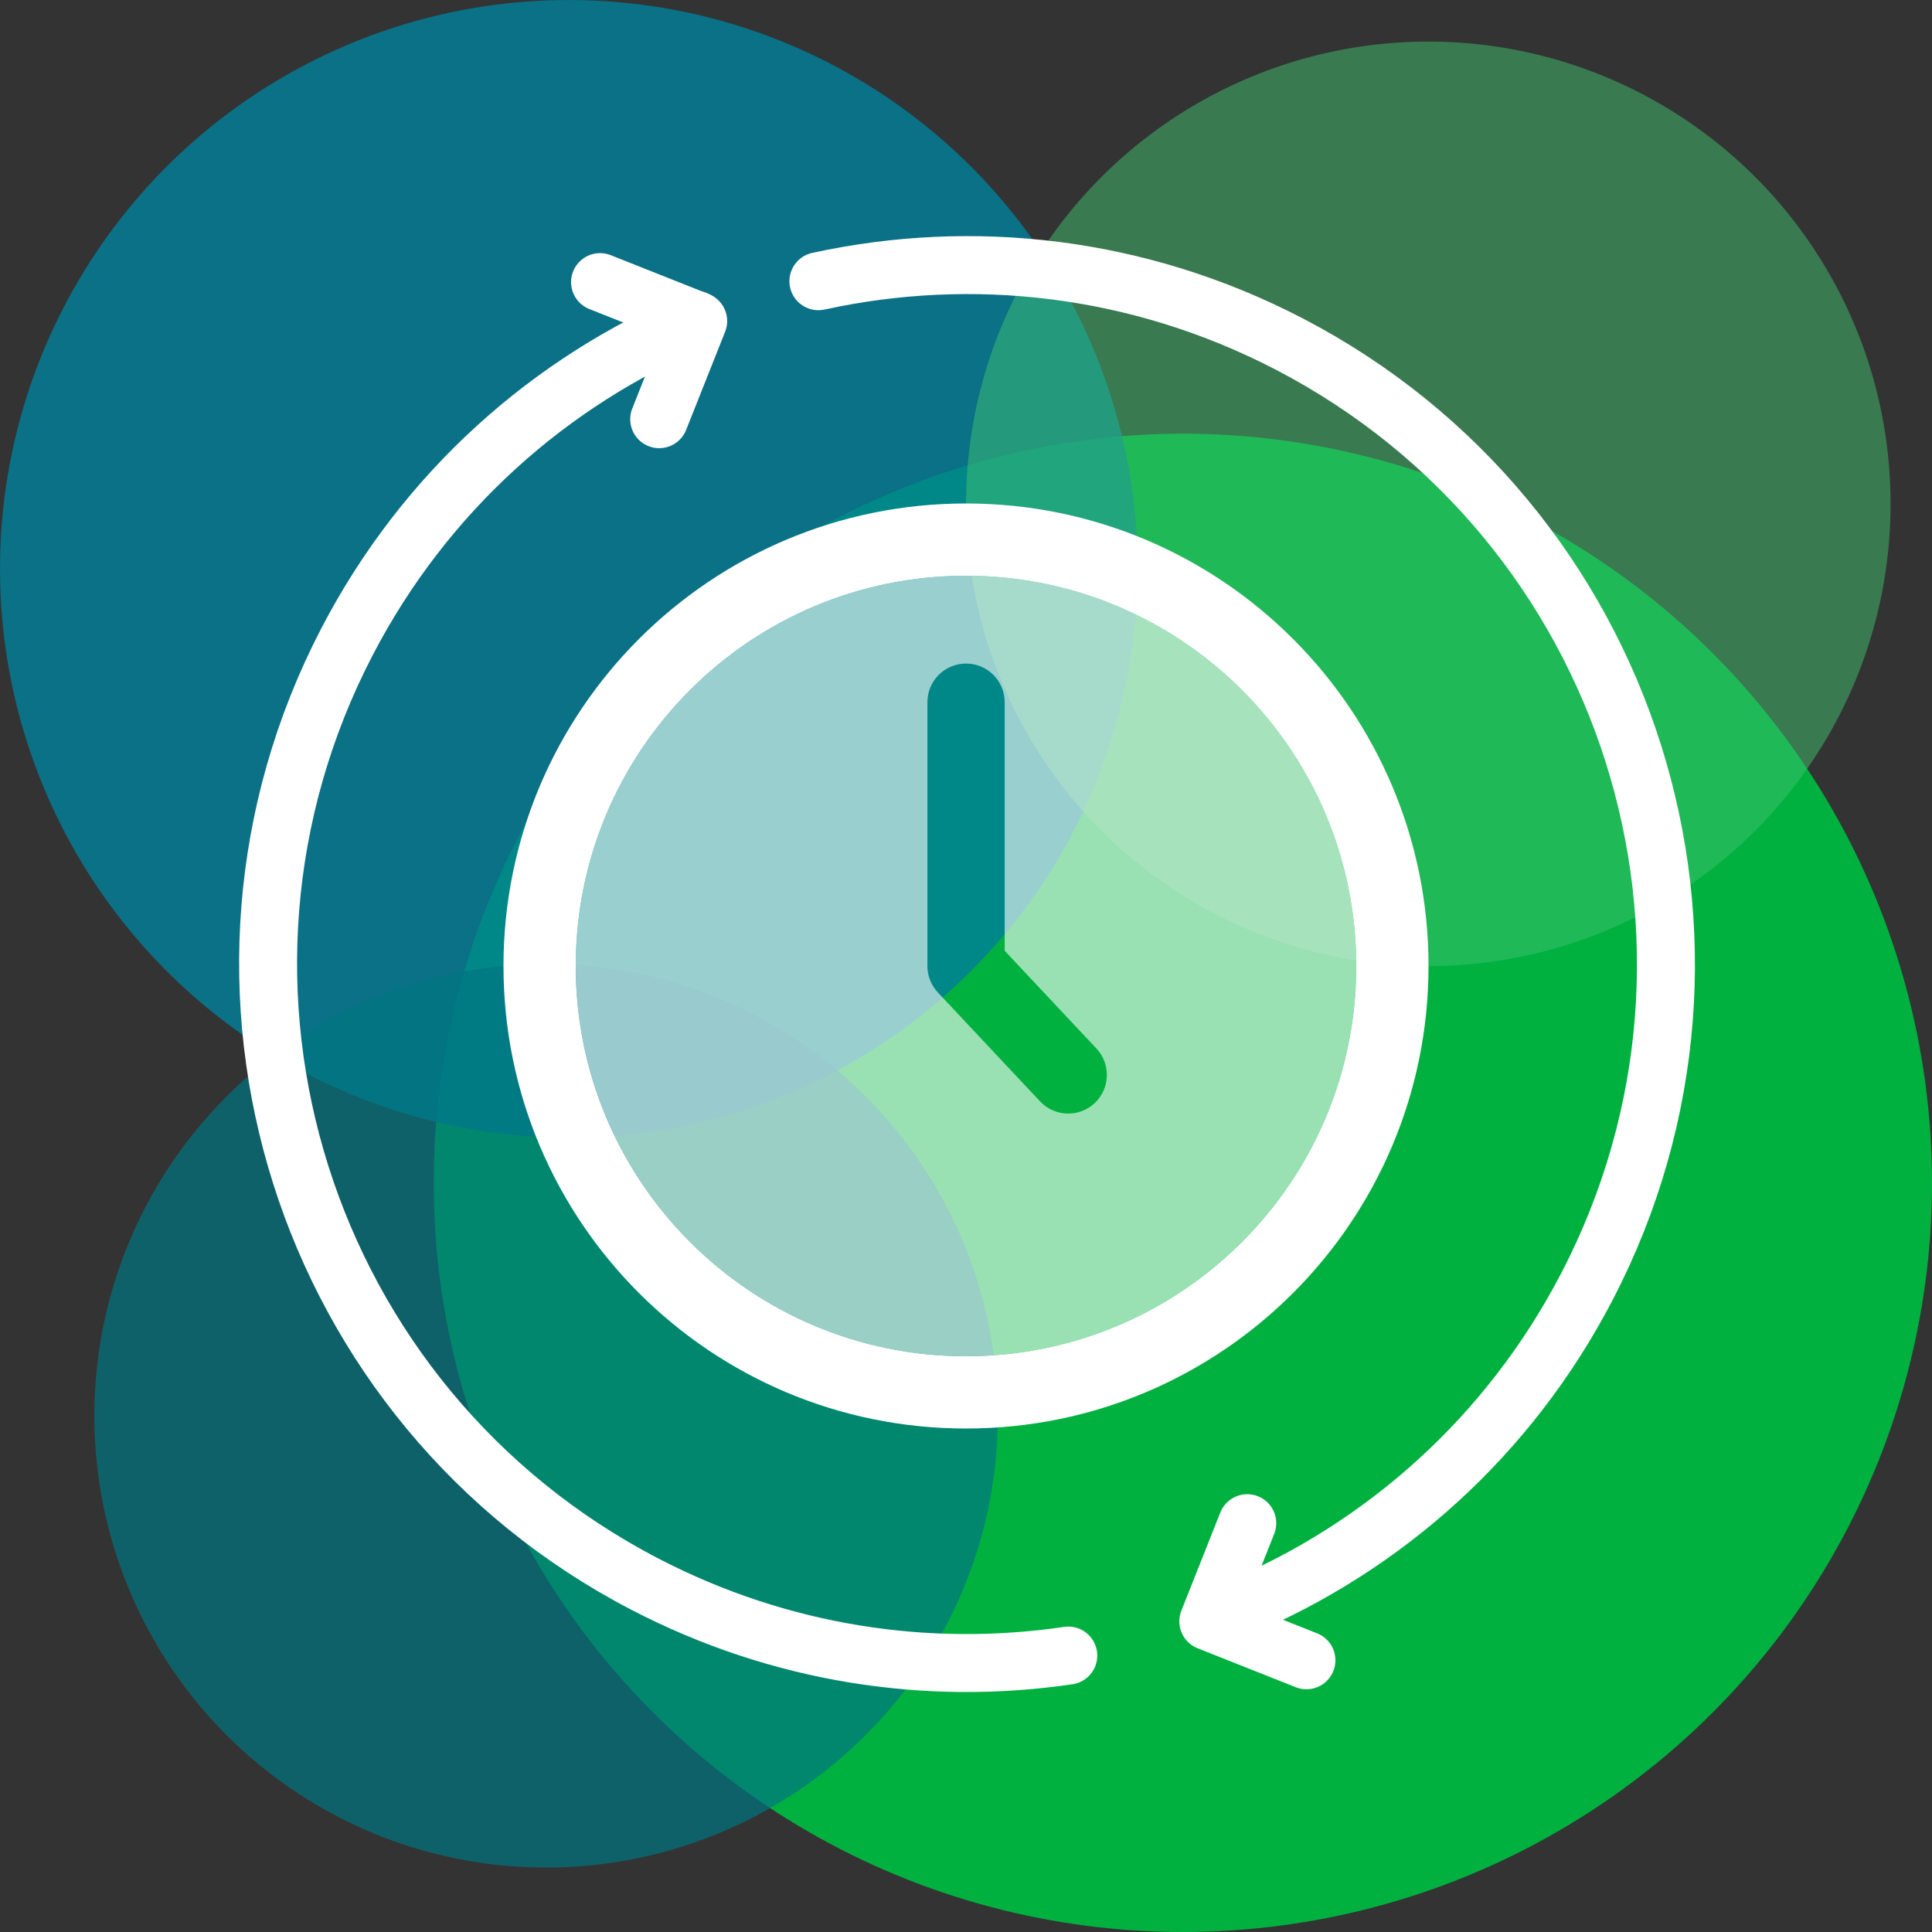
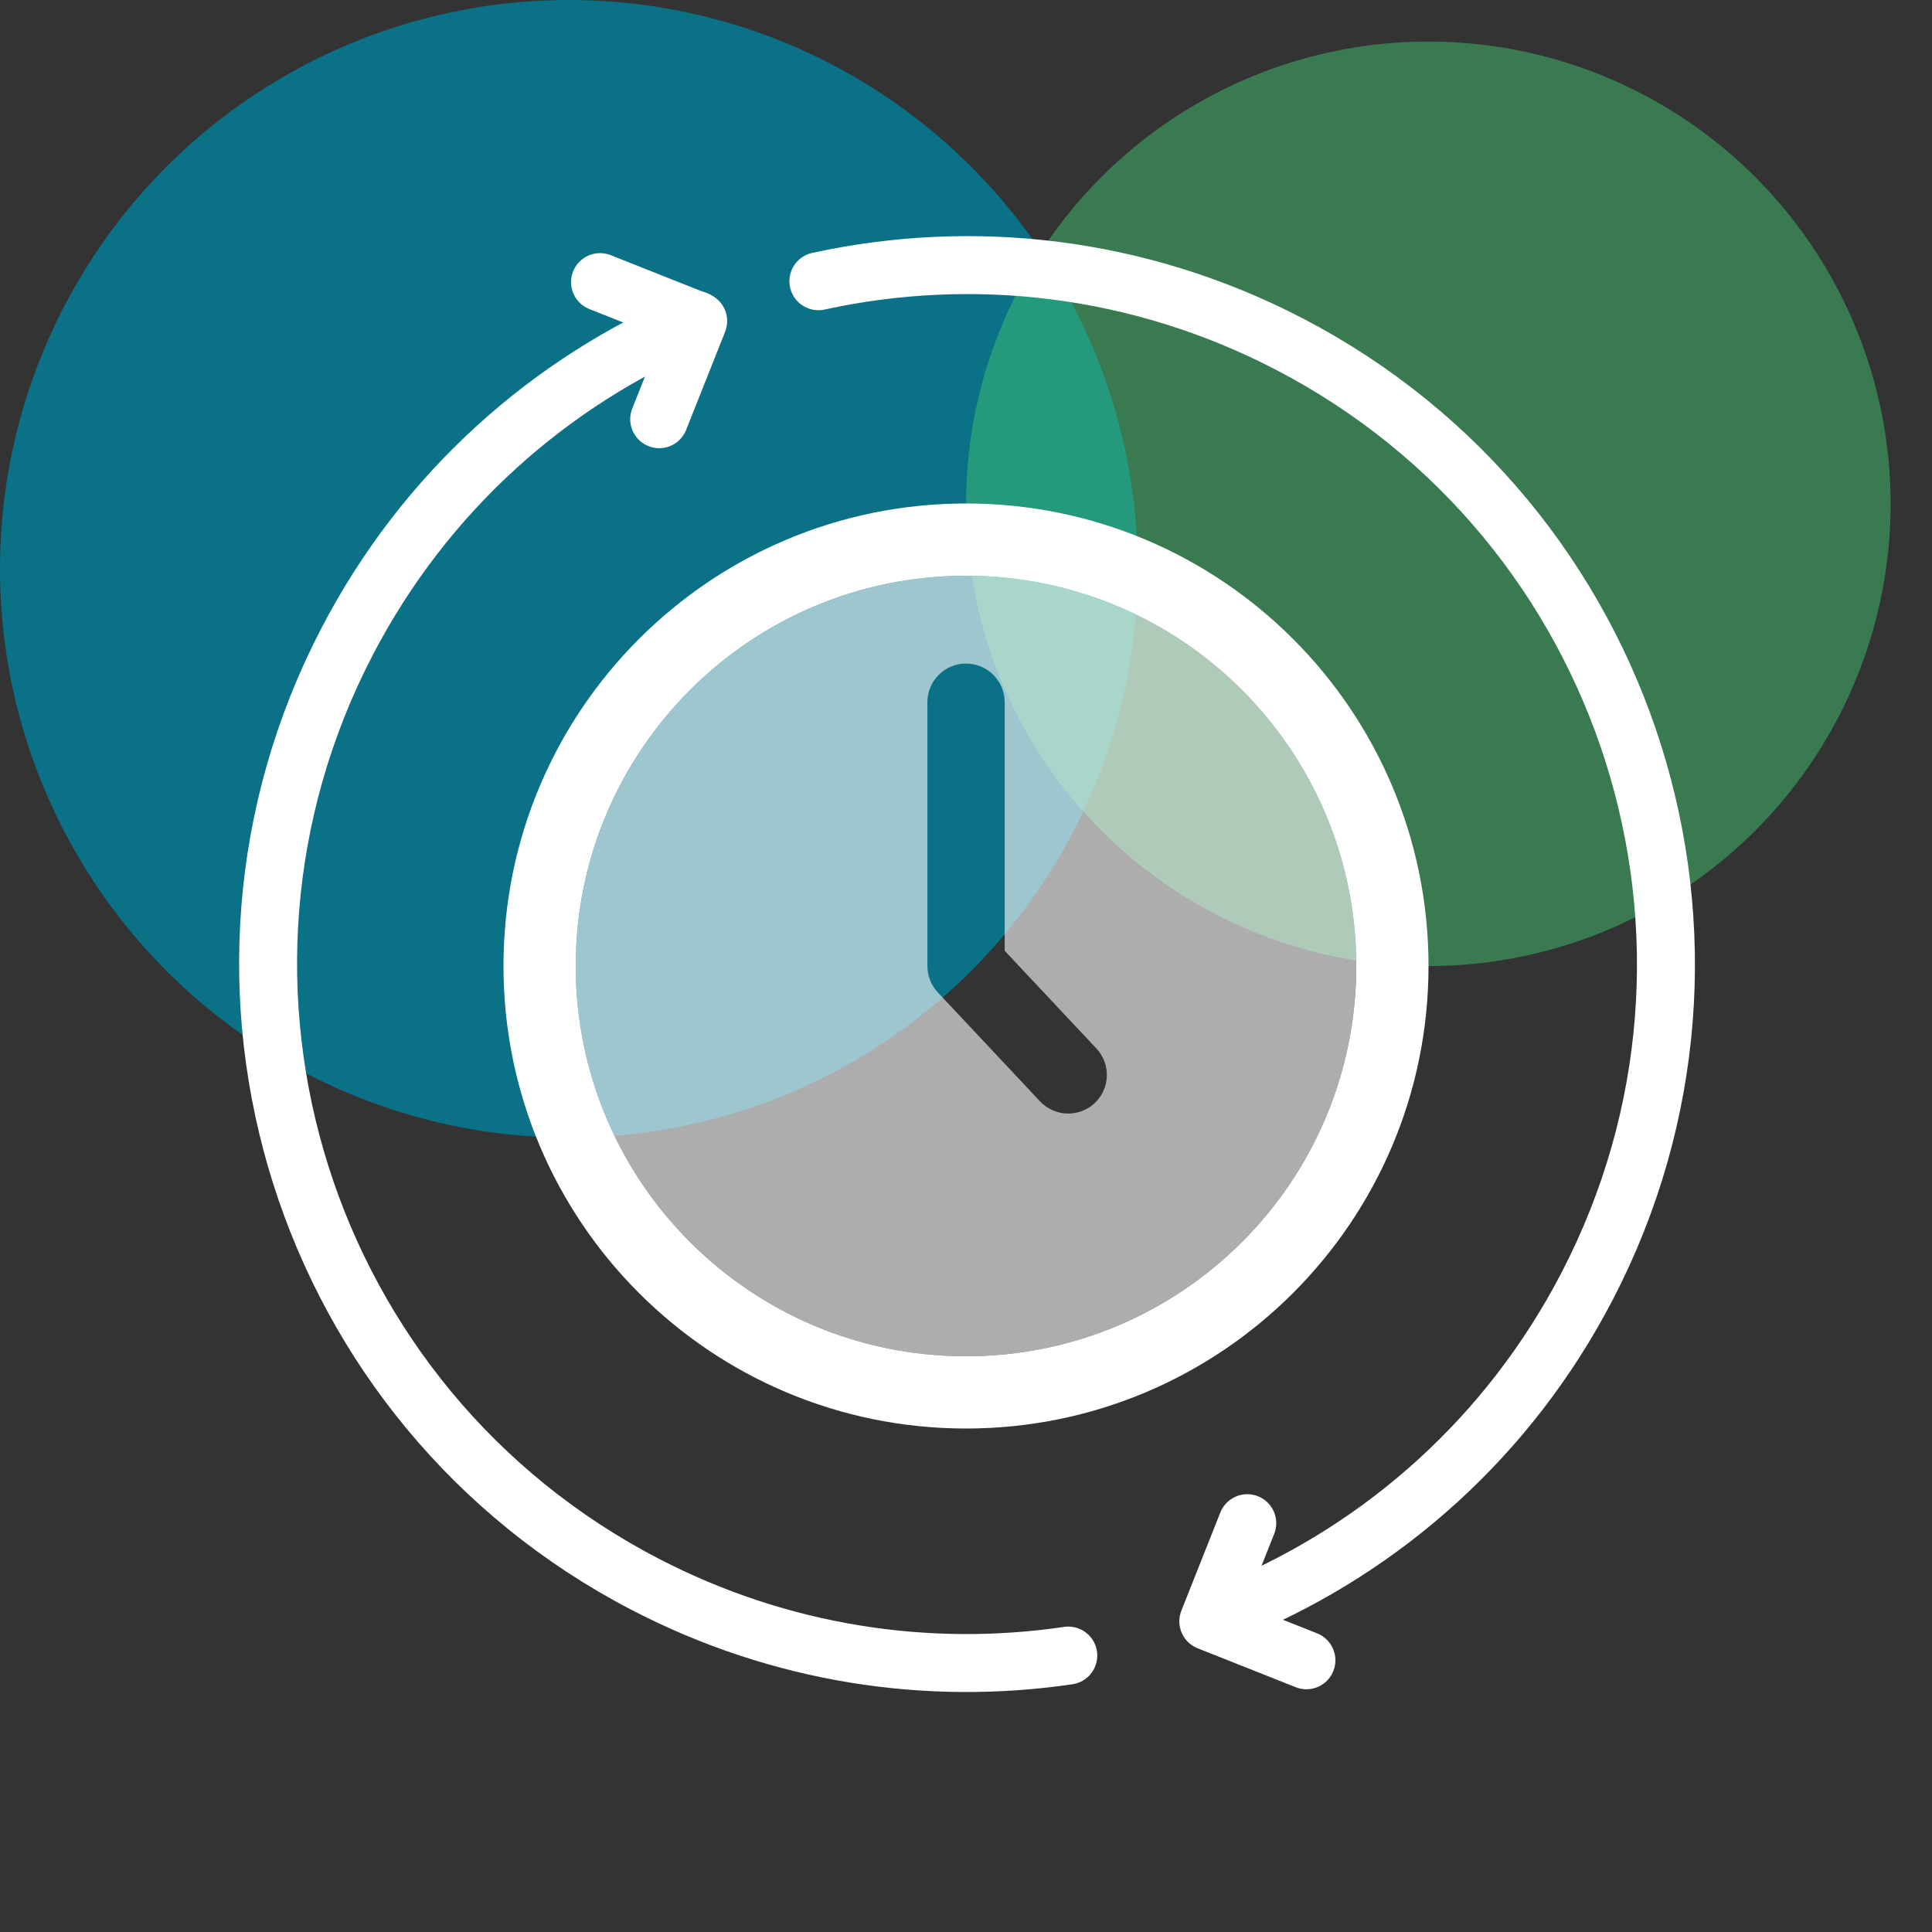
<svg xmlns="http://www.w3.org/2000/svg" id="Layer_1" data-name="Layer 1" viewBox="0 0 50 50">
  <rect x="0" y="0" width="50" height="50" fill="#333333" stroke="none" />
  <defs>
    <style>
      .cls-1 {
        fill: #007681;
        opacity: .7;
      }

      .cls-2 {
        fill: #00b140;
      }

      .cls-3 {
        fill: #007f99;
        opacity: .81;
      }

      .cls-4 {
        opacity: .6;
      }

      .cls-4, .cls-5 {
        fill: #fff;
      }

      .cls-6 {
        fill: #40c371;
        opacity: .5;
      }

      .cls-7 {
        fill: none;
        stroke: #fff;
        stroke-linecap: round;
        stroke-linejoin: round;
        stroke-width: 1.5px;
      }
    </style>
  </defs>
-   <circle class="cls-2" cx="30.612" cy="30.612" r="19.388" />
  <circle class="cls-3" cx="14.721" cy="14.721" r="14.721" />
  <circle class="cls-6" cx="36.965" cy="13.039" r="11.963" />
-   <circle class="cls-1" cx="14.133" cy="36.641" r="11.691" />
  <g>
    <polyline class="cls-7" points="15.529 7.301 18.069 8.309 17.06 10.849" />
    <polyline class="cls-7" points="33.81 42.968 31.271 41.96 32.279 39.42" />
    <path class="cls-7" d="M21.18,7.278c3.983-.87,8.281-.403,12.183,1.624,8.864,4.605,12.316,15.521,7.712,24.385-2.027,3.902-5.275,6.755-9.033,8.334" />
    <path class="cls-7" d="M27.647,42.846c-3.628.535-7.453-.028-10.957-1.848-8.864-4.605-12.316-15.521-7.712-24.385,2.027-3.902,5.275-6.755,9.033-8.334" />
  </g>
-   <path class="cls-4" d="M25,14.9c-5.58,0-10.1,4.52-10.1,10.1s4.52,10.1,10.1,10.1,10.1-4.52,10.1-10.1-4.52-10.1-10.1-10.1ZM28.331,28.548c-.193.181-.439.271-.685.271-.267,0-.532-.106-.729-.315l-2.645-2.819c-.174-.185-.271-.43-.271-.684v-6.828c0-.552.447-1,1-1s1,.448,1,1v6.433l2.374,2.529c.378.403.357,1.036-.045,1.414Z" />
+   <path class="cls-4" d="M25,14.9c-5.58,0-10.1,4.52-10.1,10.1s4.52,10.1,10.1,10.1,10.1-4.52,10.1-10.1-4.52-10.1-10.1-10.1M28.331,28.548c-.193.181-.439.271-.685.271-.267,0-.532-.106-.729-.315l-2.645-2.819c-.174-.185-.271-.43-.271-.684v-6.828c0-.552.447-1,1-1s1,.448,1,1v6.433l2.374,2.529c.378.403.357,1.036-.045,1.414Z" />
  <path class="cls-5" d="M25,13.03c-6.61,0-11.97,5.36-11.97,11.97s5.36,11.97,11.97,11.97,11.97-5.36,11.97-11.97-5.36-11.97-11.97-11.97ZM25,35.1c-5.58,0-10.1-4.52-10.1-10.1s4.52-10.1,10.1-10.1,10.1,4.52,10.1,10.1-4.52,10.1-10.1,10.1Z" />
</svg>